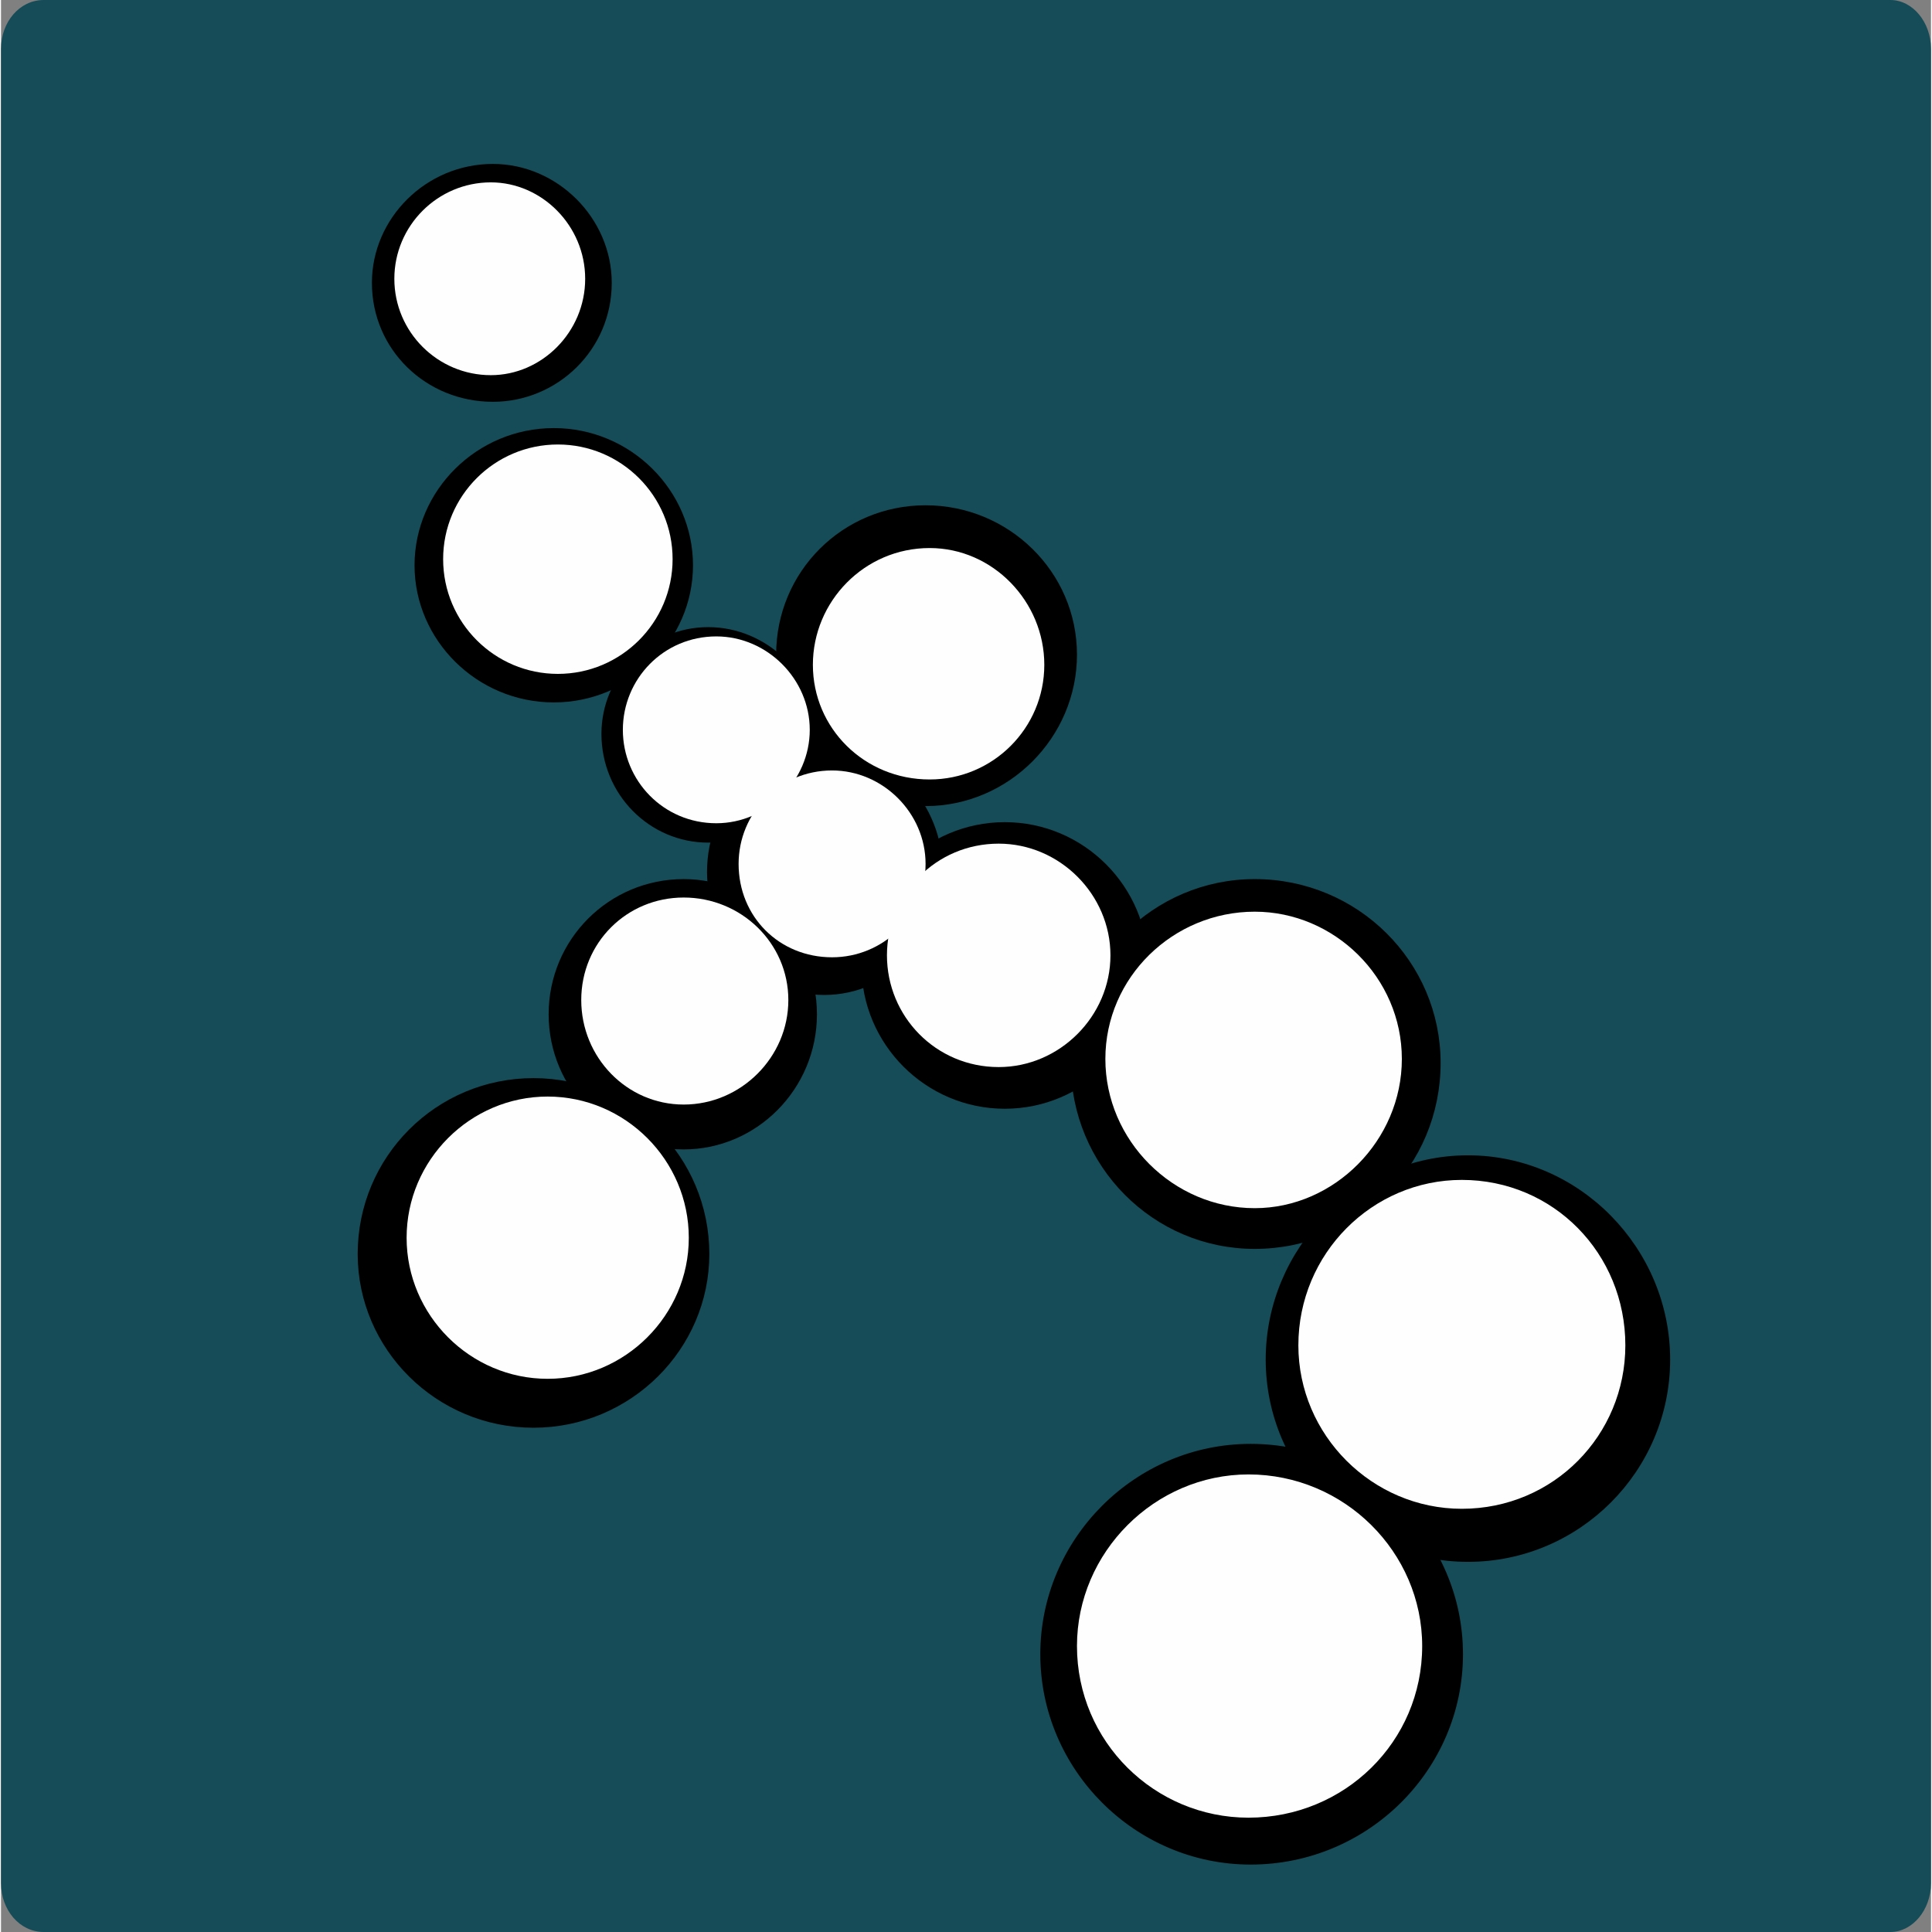
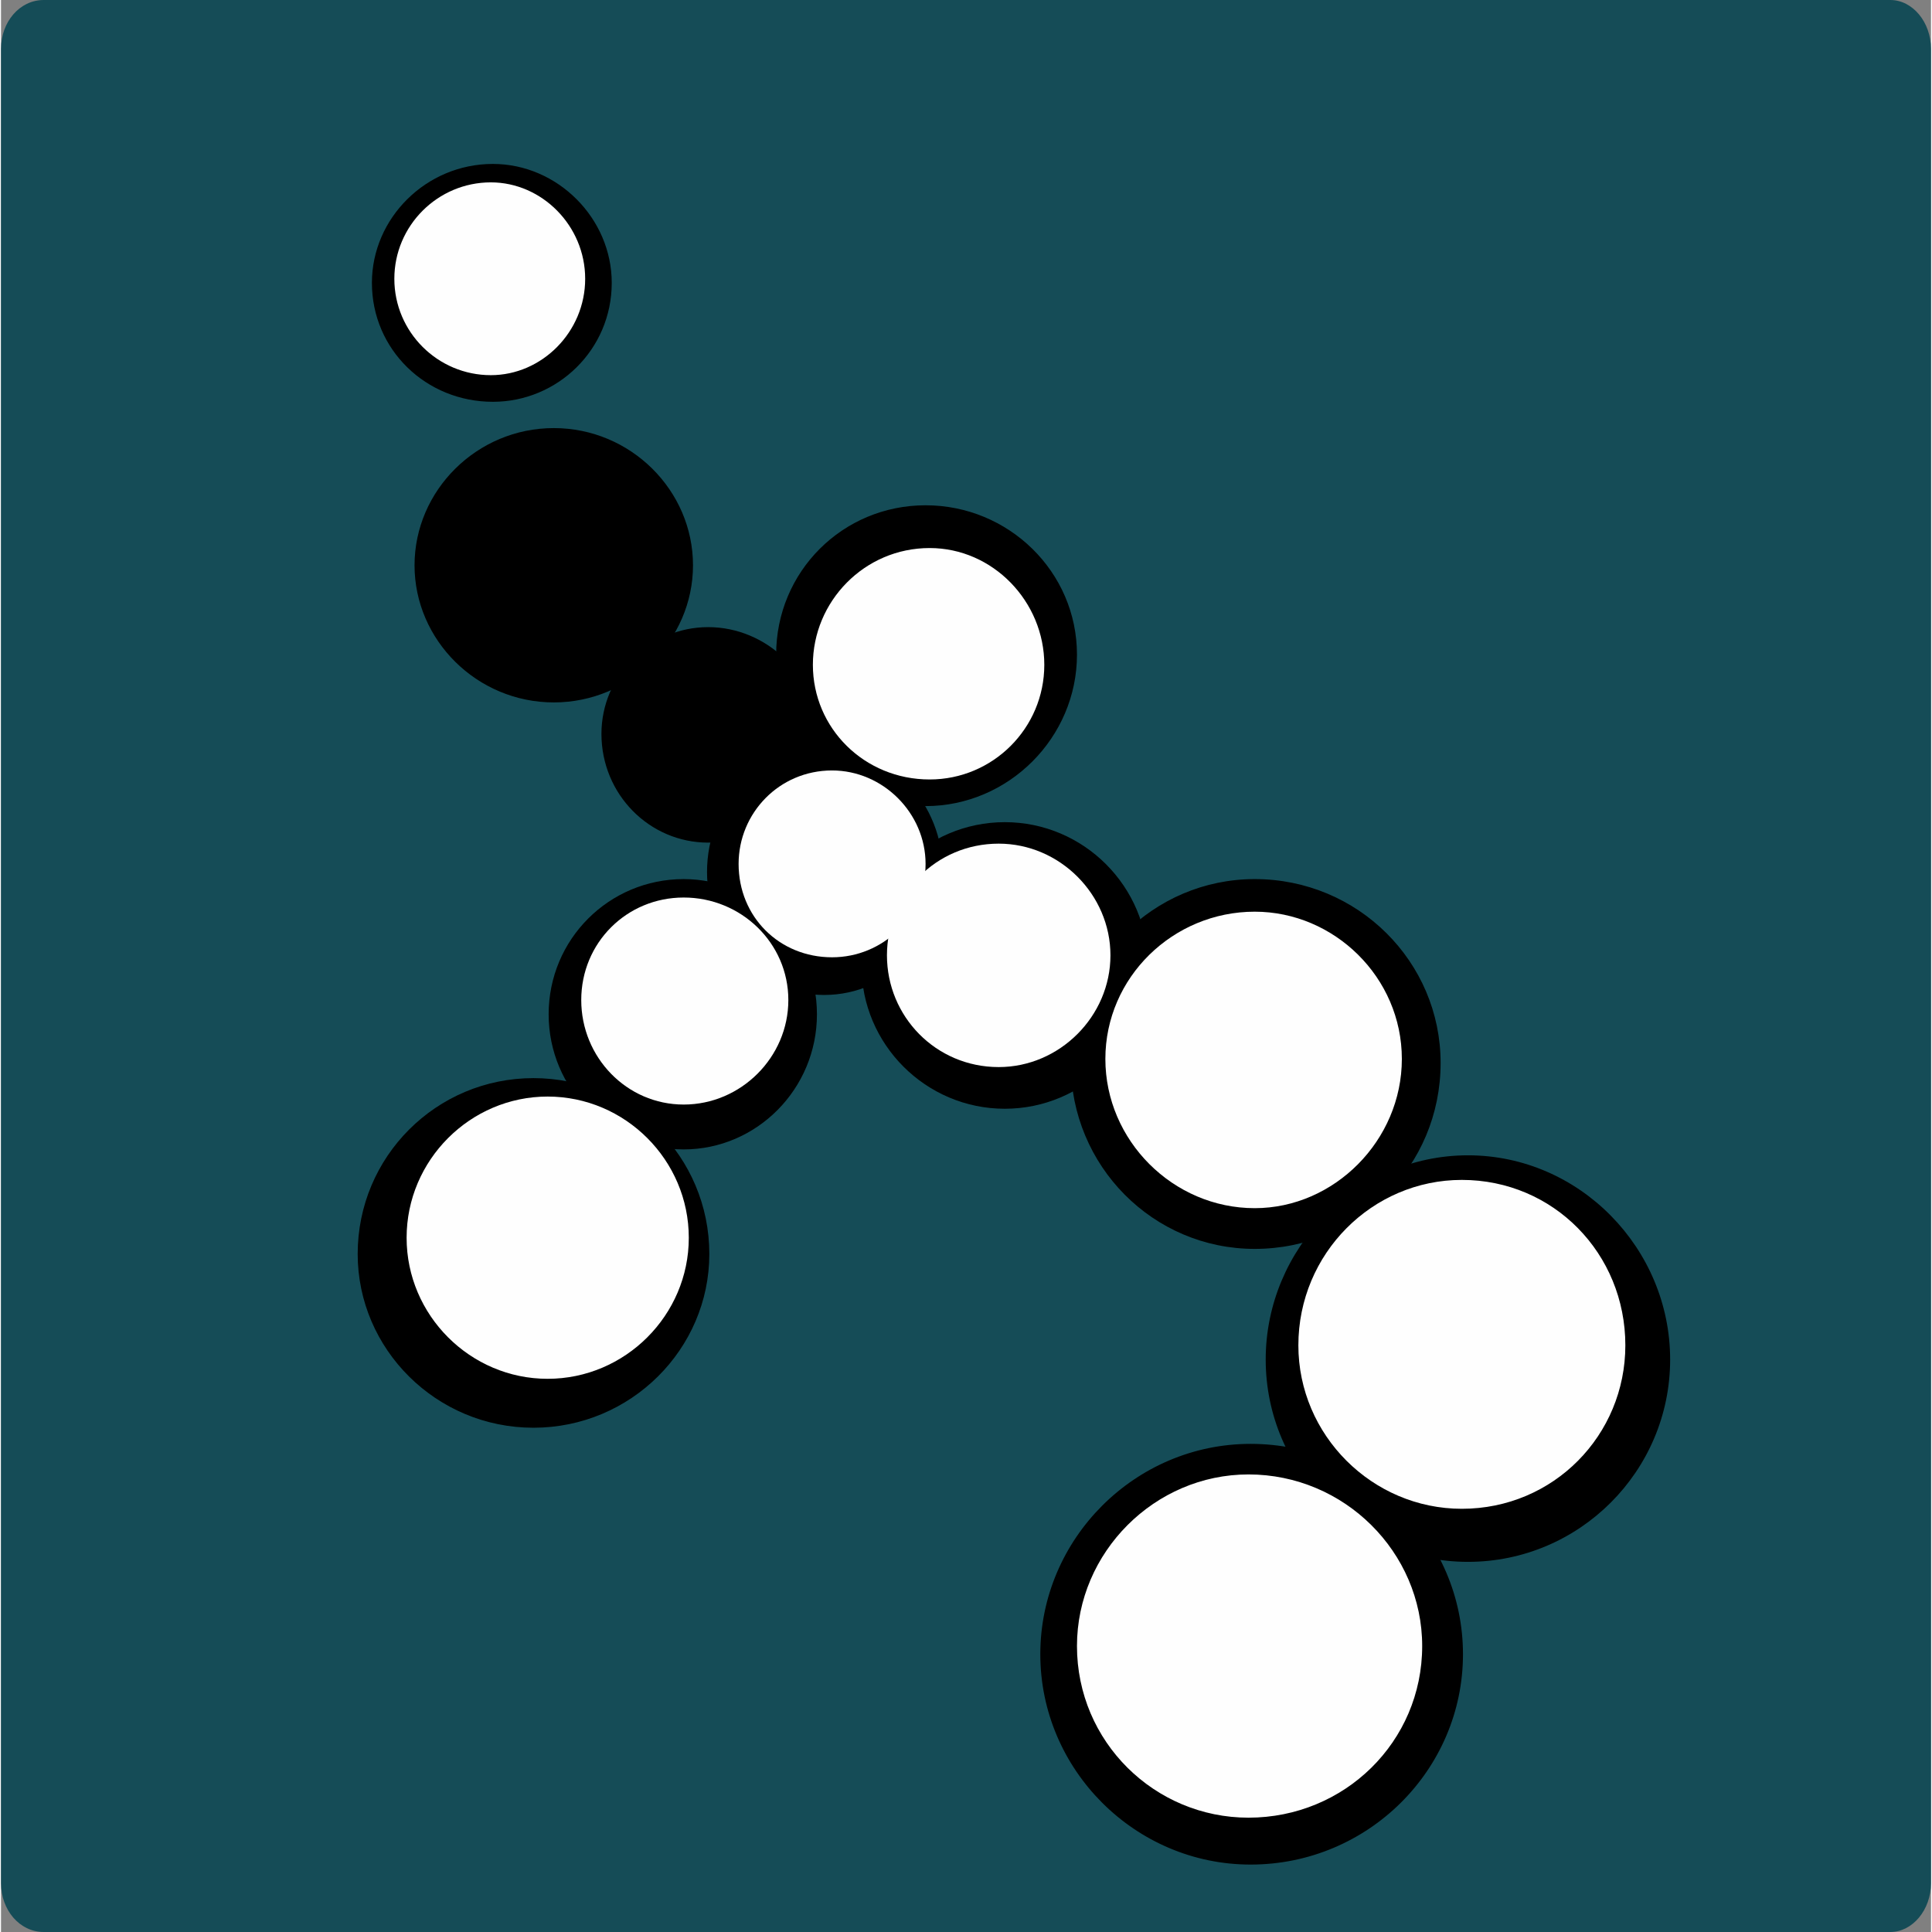
<svg xmlns="http://www.w3.org/2000/svg" xml:space="preserve" width="278px" height="278px" version="1.1" style="shape-rendering:geometricPrecision; text-rendering:geometricPrecision; image-rendering:optimizeQuality; fill-rule:evenodd; clip-rule:evenodd" viewBox="0 0 284.79 285.09">
  <rect x="0" y="0" width="284.79" height="285.09" fill="#808080" stroke="none" />
  <defs>
    <style type="text/css">
   
    .str0 {stroke:#373435;stroke-width:0.92;stroke-miterlimit:22.926}
    .str1 {stroke:black;stroke-width:0.92;stroke-miterlimit:22.926}
    .fil1 {fill:none;fill-rule:nonzero}
    .fil5 {fill:#FEFEFE}
    .fil4 {fill:black}
    .fil3 {fill:#154C57}
    .fil2 {fill:#FEFEFE;fill-rule:nonzero}
    .fil0 {fill:#373435;fill-rule:nonzero}
   
  </style>
  </defs>
  <g id="Capa_x0020_1">
-     <path class="fil0" d="M168.87 33.88c-4.22,-5.84 -12.96,5 -31.09,23.45 -18.13,18.63 -20.08,20.56 -22.99,23.82 -1.29,8.58 -4.21,32.69 -5.02,45.8 -0.97,13.11 -3.56,27.54 -0.16,33.68 3.24,6.32 28.33,39.66 31.24,49.86 2.92,10.22 12.47,4.52 13.93,9.38 1.45,4.86 8.09,9.9 11.82,8.59 3.55,-1.28 3.72,3.72 13.92,-13.45 3.72,-16.32 23.15,-104.9 21.21,-109.43 -12.47,-29.95 -26.07,-54.71 -32.86,-71.7z" />
    <g>
      <path class="fil1 str0" d="M168.87 33.88c-4.22,-5.84 -12.96,5 -31.09,23.45 -18.13,18.63 -20.08,20.56 -22.99,23.82 -1.29,8.58 -4.21,32.69 -5.02,45.8 -0.97,13.11 -3.56,27.54 -0.16,33.68 3.24,6.32 28.33,39.66 31.24,49.86 2.92,10.22 12.47,4.52 13.93,9.38 1.45,4.86 8.09,9.9 11.82,8.59 3.55,-1.28 3.72,3.72 13.92,-13.45 3.72,-16.32 23.15,-104.9 21.21,-109.43 -12.47,-29.95 -26.07,-54.71 -32.86,-71.7z" />
    </g>
    <path class="fil0" d="M90.02 138.6c9.88,5.66 16.19,11.03 20.89,13.77 4.69,2.92 57.14,63.63 60.87,68.49 3.72,4.71 6.63,6.98 9.39,11.98 -9.23,8.25 -13.44,13.44 -21.05,18.77 -10.36,-2.26 -29.14,-4.67 -44.68,-7.26 -9.23,-14.25 -17.33,-31.27 -22.99,-40.99 -5.51,-9.53 -14.57,-25.57 -14.57,-34.62 1.45,-22.83 2.26,-35.8 12.14,-30.14z" />
    <g>
      <path class="fil1 str0" d="M90.02 138.6c9.88,5.66 16.19,11.03 20.89,13.77 4.69,2.92 57.14,63.63 60.87,68.49 3.72,4.71 6.63,6.98 9.39,11.98 -9.23,8.25 -13.44,13.44 -21.05,18.77 -10.36,-2.26 -29.14,-4.67 -44.68,-7.26 -9.23,-14.25 -17.33,-31.27 -22.99,-40.99 -5.51,-9.53 -14.57,-25.57 -14.57,-34.62 1.45,-22.83 2.26,-35.8 12.14,-30.14z" />
    </g>
    <path class="fil2" d="M166.27 43.74c0,6.47 -8.25,21.04 -9.71,26.89 0,3.39 29.47,34.29 30.27,34.48 0.97,0.14 2.92,0.47 5.34,-0.99 -8.41,-20.38 -26.06,-67.02 -25.9,-60.38z" />
    <path class="fil2" d="M194.93 109.78c0.65,5.52 -4.86,35.8 -7.61,51.03 -2.91,15.19 -9.55,52.93 -10.52,56.51 -1.14,3.68 -5.67,-3.44 -14.25,-15.89 -9.23,-13.26 -5.51,-8.73 -13.28,-19.58 7.77,-16.51 20.56,-56.03 24.94,-65.57 6.96,-3.06 11.82,-3.25 20.72,-6.5z" />
    <path class="fil2" d="M162.55 37.61c3.88,-3.25 -18.29,46.79 -26.39,62.97 -6.48,-6.98 -6.64,-10.38 -11.66,-17.83 16.84,-16.98 32.22,-40.29 38.05,-45.14z" />
    <path class="fil2" d="M154.29 75.48c6.64,12.46 11.82,23.64 18.3,32.69 -2.59,7.31 -20.4,54.72 -22.67,59.76 -2.91,-19.43 -5.83,-48.43 -7.93,-63.95 5.67,-13.45 8.9,-23.49 12.3,-28.5z" />
    <path class="fil2" d="M119 91.52c5.34,4.02 9.71,11.14 15.06,16 0.64,4.53 4.85,32.21 9.39,64.14 -9.56,-6.5 -16.68,-13.12 -27.04,-22.5 -0.16,-32.55 -1.78,-63.49 2.59,-57.64z" />
    <path class="fil2" d="M87.75 142.18c5.99,3.73 19.43,12.31 24.12,17.64 -0.32,8.59 3.08,17.17 4.54,25.75 1.29,8.73 -13.28,-14.24 -20.08,-25.6 -6.15,-11.47 -14.57,-21.51 -8.58,-17.79z" />
    <path class="fil2" d="M86.13 149.63c-4.2,-7.78 -4.2,14.58 -4.2,24.29 7.93,2.6 13.43,3.4 20.56,5.19 -5.99,-8.91 -12.31,-21.55 -16.36,-29.48z" />
    <path class="fil2" d="M106.53 185.06c-9.39,-2.08 -11.17,-3.21 -21.69,-5.8 8.26,17.49 25.9,40.61 30.11,46.46 7.93,4.85 28.65,17.64 37.08,19.43 -8.26,-7.45 -35.14,-52.64 -45.5,-60.09z" />
-     <path class="fil2" d="M116.73 163.4c10.04,6.8 16.84,15.05 27.85,26.05 12.46,16.36 20.4,28.67 30.76,43.24 -4.86,5.48 -8.91,9.06 -16.35,12.79 -5.83,-6.98 -25.58,-31.74 -34.81,-49.24 -1.46,-9.06 -10.85,-35.1 -7.45,-32.84z" />
    <path class="fil3" d="M6.31 0l272.48 0c3.3,0 6,3.29 6,7.2l0 270.7c0,3.89 -2.7,7.19 -6,7.19l-272.48 0c-3.61,0 -6.31,-3.3 -6.31,-7.19l0 -270.7c0,-3.91 2.7,-7.2 6.31,-7.2z" />
    <path class="fil4 str1" d="M72.58 58.83c9.28,0 17.08,-7.49 17.08,-17.09 0,-9.28 -7.8,-17.09 -17.08,-17.09 -9.61,0 -17.39,7.81 -17.39,17.09 0,9.6 7.78,17.09 17.39,17.09z" />
    <path class="fil4 str1" d="M81.57 103.19c11.09,0 20.08,-8.99 20.08,-19.77 0,-10.8 -8.99,-19.79 -20.08,-19.79 -11.09,0 -20.09,8.99 -20.09,19.79 0,10.78 9,19.77 20.09,19.77z" />
    <path class="fil4 str1" d="M136.43 118.49c11.99,0 21.88,-9.9 21.88,-21.89 0,-11.99 -9.89,-21.58 -21.88,-21.58 -11.99,0 -21.59,9.59 -21.59,21.58 0,11.99 9.6,21.89 21.59,21.89z" />
    <path class="fil4 str1" d="M78.57 210.22c14.09,0 25.49,-11.39 25.49,-25.18 0,-14.1 -11.4,-25.49 -25.49,-25.49 -14.1,0 -25.48,11.39 -25.48,25.49 0,13.79 11.38,25.18 25.48,25.18z" />
    <path class="fil4 str1" d="M184.39 274.68c17.09,0 30.88,-13.79 30.88,-30.58 0,-16.79 -13.79,-30.58 -30.88,-30.58 -16.79,0 -30.57,13.79 -30.57,30.58 0,16.79 13.78,30.58 30.57,30.58z" />
    <path class="fil4 str1" d="M216.47 230.01c16.18,0 29.37,-13.19 29.37,-29.39 0,-16.18 -13.19,-29.68 -29.37,-29.68 -16.2,0 -29.39,13.5 -29.39,29.68 0,16.2 13.19,29.39 29.39,29.39z" />
    <path class="fil4 str1" d="M185 183.83c14.97,0 26.97,-11.98 26.97,-26.98 0,-14.68 -12,-26.67 -26.97,-26.67 -14.7,0 -26.69,11.99 -26.69,26.67 0,15 11.99,26.98 26.69,26.98z" />
    <path class="fil4 str1" d="M100.74 169.15c10.5,0 19.2,-8.7 19.2,-19.48 0,-10.8 -8.7,-19.49 -19.2,-19.49 -10.78,0 -19.47,8.69 -19.47,19.49 0,10.78 8.69,19.48 19.47,19.48z" />
    <path class="fil4 str1" d="M104.35 123.88c8.39,0 15.59,-6.9 15.59,-15.59 0,-8.39 -7.2,-15.29 -15.59,-15.29 -8.39,0 -15.29,6.9 -15.29,15.29 0,8.69 6.9,15.59 15.29,15.59z" />
    <path class="fil4 str1" d="M121.44 146.36c9.59,0 17.08,-8.09 17.08,-17.68 0,-9.9 -7.49,-17.99 -17.08,-17.99 -9.3,0 -16.8,8.09 -16.8,17.99 0,9.59 7.5,17.68 16.8,17.68z" />
    <path class="fil4 str1" d="M148.12 163.15c11.39,0 20.68,-9.29 20.68,-20.68 0,-11.39 -9.29,-20.69 -20.68,-20.69 -11.39,0 -20.69,9.3 -20.69,20.69 0,11.39 9.3,20.68 20.69,20.68z" />
    <path class="fil5 str1" d="M72.28 55.82c7.78,0 14.38,-6.58 14.38,-14.68 0,-8.09 -6.6,-14.69 -14.38,-14.69 -8.1,0 -14.7,6.6 -14.7,14.69 0,8.1 6.6,14.68 14.7,14.68z" />
-     <path class="fil5 str1" d="M82.17 99.9c9.59,0 17.39,-7.79 17.39,-17.39 0,-9.6 -7.8,-17.38 -17.39,-17.38 -9.59,0 -17.39,7.78 -17.39,17.38 0,9.6 7.8,17.39 17.39,17.39z" />
    <path class="fil5 str1" d="M137.03 115.48c9.59,0 17.38,-7.78 17.38,-17.38 0,-9.59 -7.79,-17.69 -17.38,-17.69 -9.9,0 -17.69,8.1 -17.69,17.69 0,9.6 7.79,17.38 17.69,17.38z" />
    <path class="fil5 str1" d="M80.66 203.92c11.7,0 21.29,-9.59 21.29,-21.27 0,-11.71 -9.59,-21.3 -21.29,-21.3 -11.68,0 -21.27,9.59 -21.27,21.3 0,11.68 9.59,21.27 21.27,21.27z" />
    <path class="fil5 str1" d="M184.08 268.68c14.4,0 26.09,-11.39 26.09,-25.79 0,-14.09 -11.69,-25.78 -26.09,-25.78 -14.09,0 -25.77,11.69 -25.77,25.78 0,14.4 11.68,25.79 25.77,25.79z" />
    <path class="fil5 str1" d="M215.56 223.1c13.8,0 24.59,-11.08 24.59,-24.58 0,-13.78 -10.79,-24.87 -24.59,-24.87 -13.48,0 -24.58,11.09 -24.58,24.87 0,13.5 11.1,24.58 24.58,24.58z" />
    <path class="fil5 str1" d="M185 178.74c11.97,0 22.17,-10.19 22.17,-22.48 0,-12.3 -10.2,-22.19 -22.17,-22.19 -12.3,0 -22.5,9.89 -22.5,22.19 0,12.29 10.2,22.48 22.5,22.48z" />
    <path class="fil5 str1" d="M100.74 163.45c8.7,0 15.9,-7.19 15.9,-15.88 0,-8.7 -7.2,-15.59 -15.9,-15.59 -8.68,0 -15.58,6.89 -15.58,15.59 0,8.69 6.9,15.88 15.58,15.88z" />
-     <path class="fil5" d="M105.55 121.48c7.5,0 13.79,-6.29 13.79,-13.78 0,-7.5 -6.29,-13.79 -13.79,-13.79 -7.8,0 -13.79,6.29 -13.79,13.79 0,7.49 5.99,13.78 13.79,13.78z" />
    <path class="fil5" d="M122.63 141.26c7.51,0 13.8,-5.98 13.8,-13.78 0,-7.5 -6.29,-13.79 -13.8,-13.79 -7.79,0 -13.79,6.29 -13.79,13.79 0,7.8 6,13.78 13.79,13.78z" />
    <path class="fil5" d="M147.22 157.46c8.99,0 16.49,-7.5 16.49,-16.49 0,-8.99 -7.5,-16.48 -16.49,-16.48 -9.3,0 -16.49,7.49 -16.49,16.48 0,8.99 7.19,16.49 16.49,16.49z" />
  </g>
</svg>